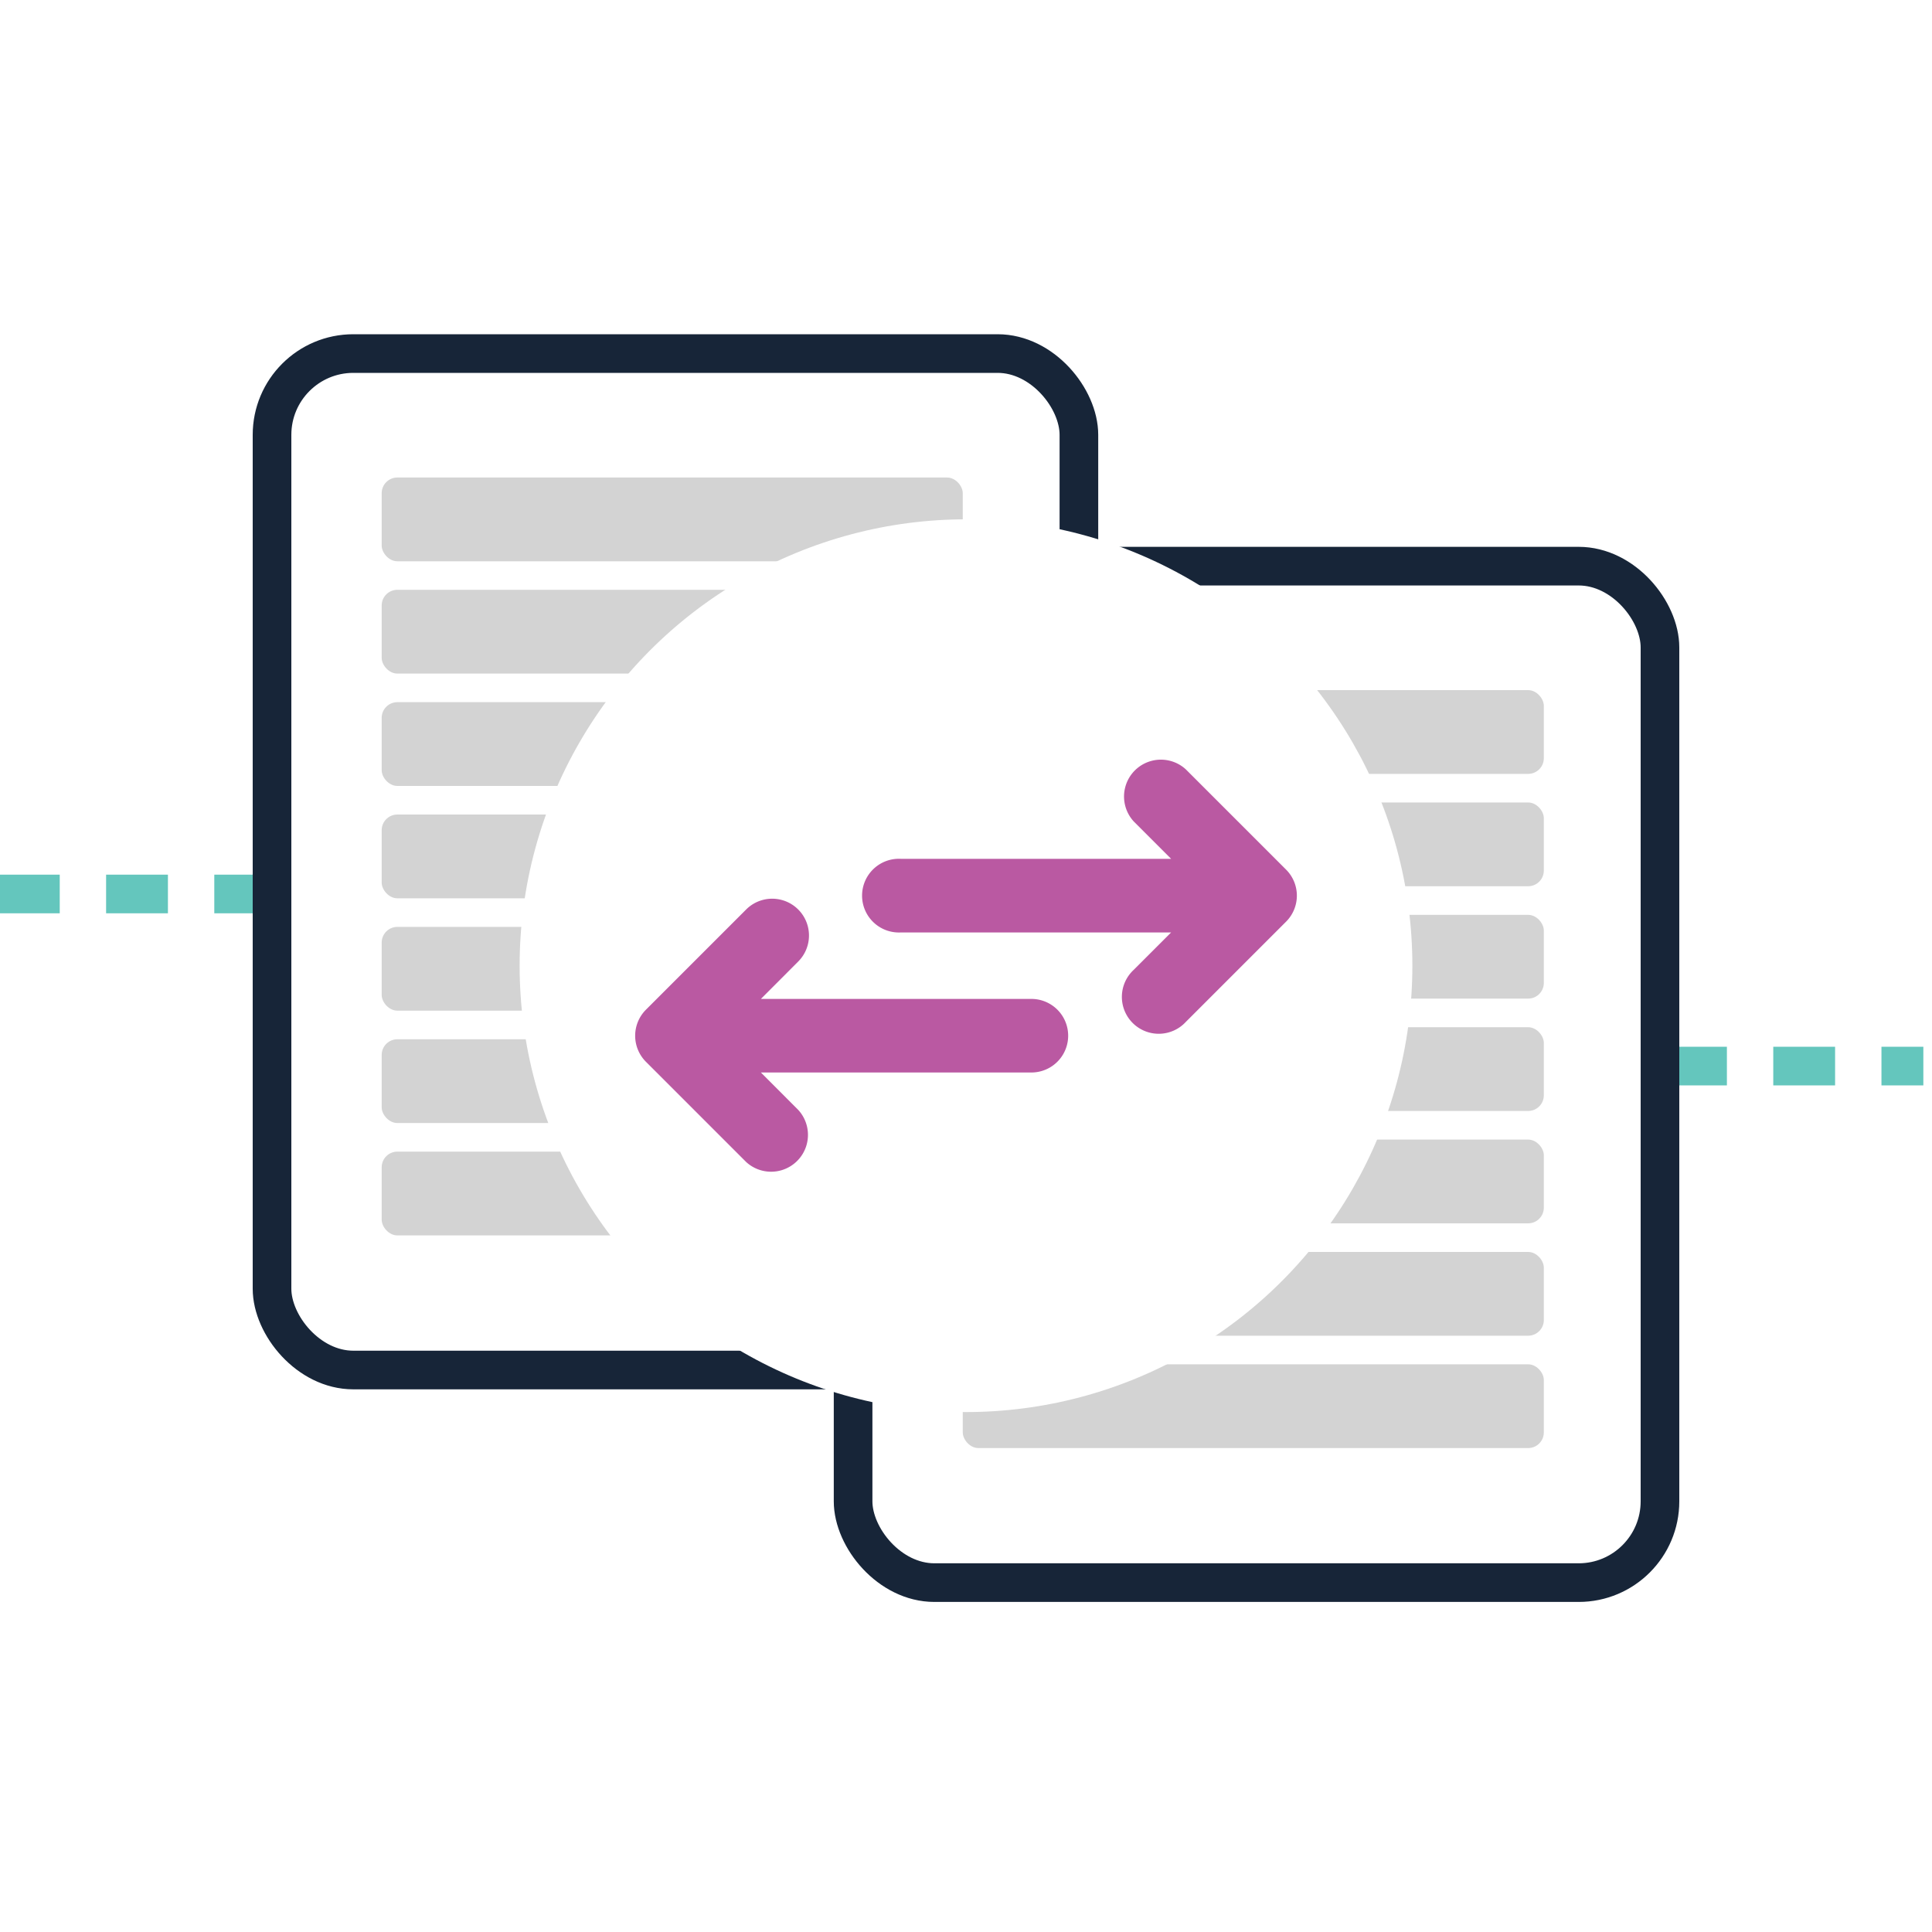
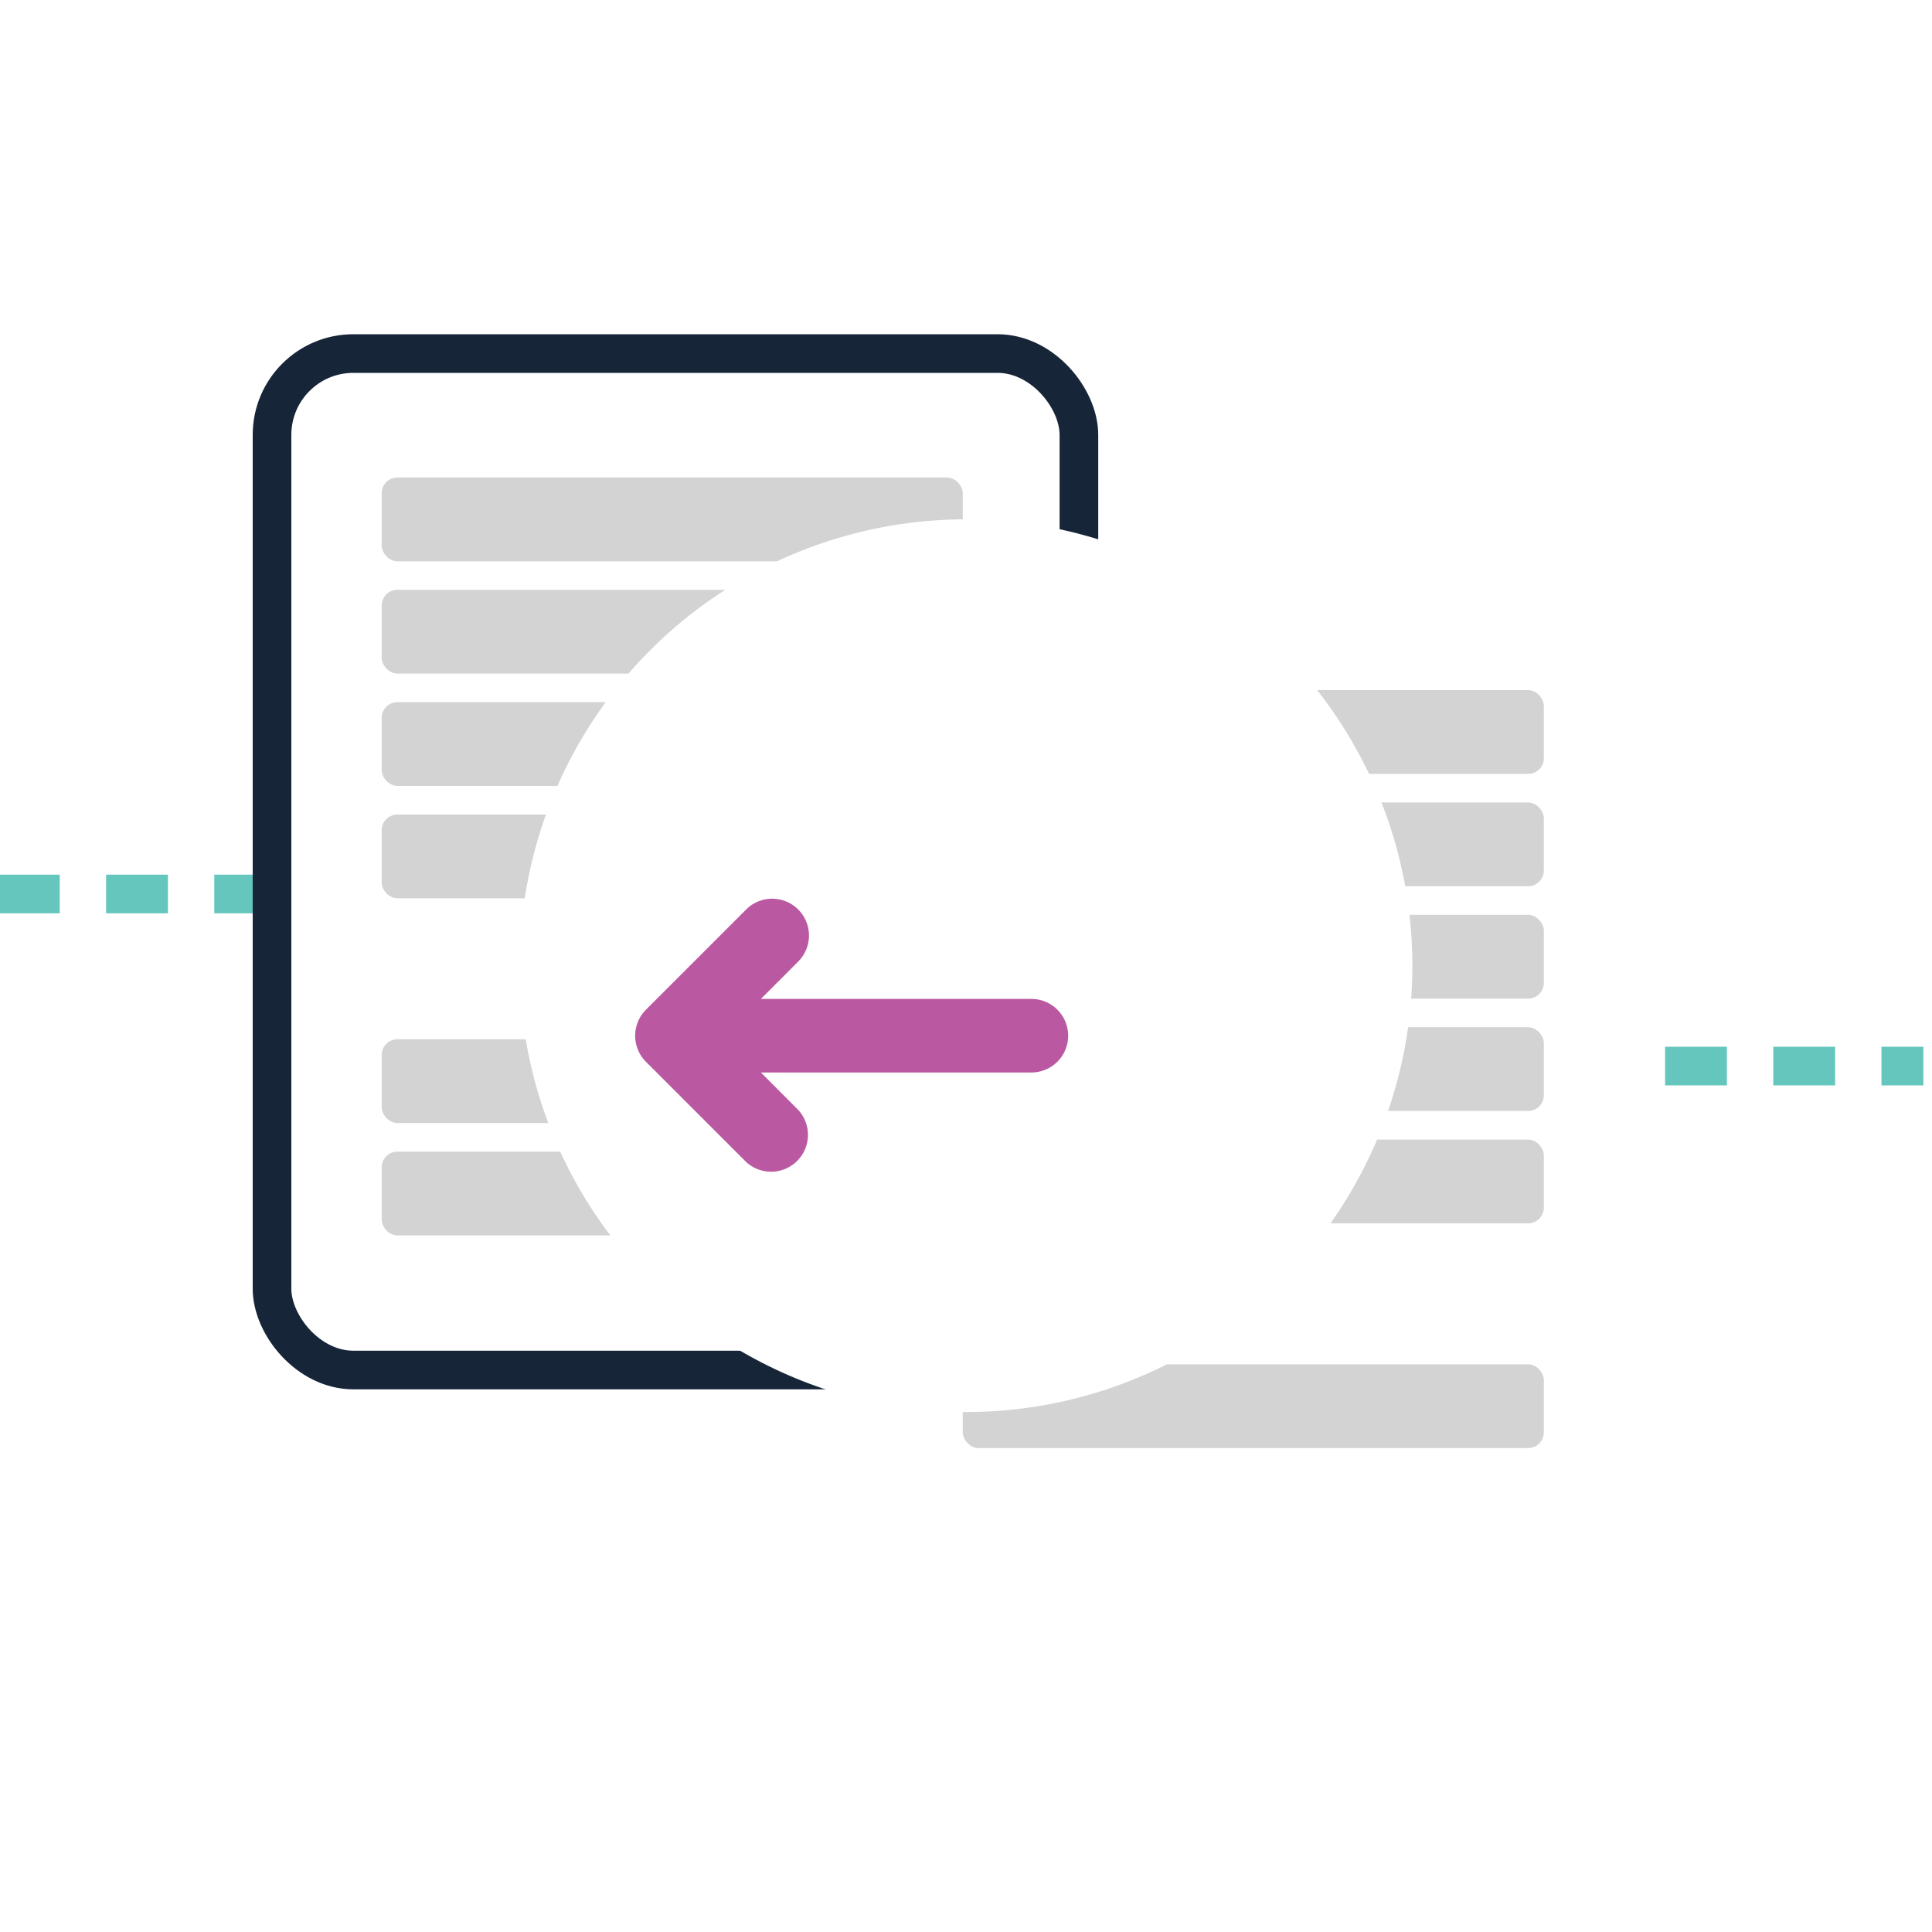
<svg xmlns="http://www.w3.org/2000/svg" id="Layer_1" data-name="Layer 1" viewBox="0 0 250 250">
  <defs>
    <style>.cls-1,.cls-4{fill:none;stroke-miterlimit:10;stroke-width:5px;}.cls-1{stroke:#64c6bd;stroke-dasharray:8 6;}.cls-2{opacity:0.2;}.cls-3{fill:#fff;}.cls-4{stroke:#172538;stroke-linecap:round;}.cls-5{fill:#d3d3d3;}.cls-6{fill:#ba59a2;}</style>
  </defs>
  <title>creative elements</title>
  <polyline class="cls-1" points="-0.27 115.68 176.88 115.68 176.88 137.95 248.88 137.95" />
  <image class="cls-2" width="128" height="155" transform="translate(23.53 36.99)" />
  <rect class="cls-3" x="35.2" y="45.75" width="104.41" height="131.53" rx="10.52" />
  <rect class="cls-4" x="35.2" y="45.75" width="104.41" height="131.53" rx="10.52" />
  <rect class="cls-5" x="49.39" y="61.79" width="75.19" height="10.84" rx="2.03" />
  <rect class="cls-5" x="49.39" y="76.32" width="75.19" height="10.84" rx="2.03" />
  <rect class="cls-5" x="49.39" y="90.86" width="75.19" height="10.84" rx="2.03" />
  <rect class="cls-5" x="49.39" y="105.4" width="75.19" height="10.84" rx="2.03" />
-   <rect class="cls-5" x="49.39" y="119.94" width="75.19" height="10.84" rx="2.03" />
  <rect class="cls-5" x="49.39" y="134.48" width="75.19" height="10.84" rx="2.03" />
  <rect class="cls-5" x="49.39" y="149.02" width="75.19" height="10.84" rx="2.03" />
  <image class="cls-2" width="128" height="156" transform="translate(98.53 63.99)" />
  <rect class="cls-3" x="110.39" y="73.26" width="104.41" height="131.53" rx="10.52" />
-   <rect class="cls-4" x="110.39" y="73.26" width="104.41" height="131.53" rx="10.52" />
  <rect class="cls-5" x="124.58" y="89.3" width="75.19" height="10.84" rx="2.03" />
  <rect class="cls-5" x="124.58" y="103.84" width="75.19" height="10.84" rx="2.03" />
  <rect class="cls-5" x="124.58" y="118.38" width="75.19" height="10.84" rx="2.03" />
  <rect class="cls-5" x="124.58" y="132.92" width="75.19" height="10.84" rx="2.03" />
  <rect class="cls-5" x="124.58" y="147.46" width="75.19" height="10.84" rx="2.03" />
-   <rect class="cls-5" x="124.58" y="162" width="75.19" height="10.84" rx="2.03" />
  <rect class="cls-5" x="124.58" y="176.54" width="75.19" height="10.84" rx="2.03" />
  <circle class="cls-3" cx="125" cy="124.96" r="57.76" />
-   <path class="cls-6" d="M166.45,112.56l-13-13a4.77,4.77,0,0,0-6.74,6.74l4.83,4.83h-35a4.77,4.77,0,1,0,0,9.53h35l-4.83,4.83a4.77,4.77,0,1,0,6.74,6.74l13-13A4.76,4.76,0,0,0,166.45,112.56Z" />
  <path class="cls-6" d="M83.55,137.36l13,13a4.77,4.77,0,0,0,6.74-6.74l-4.83-4.84h35a4.76,4.76,0,1,0,0-9.52h-35l4.83-4.84a4.76,4.76,0,1,0-6.74-6.73l-13,13A4.77,4.77,0,0,0,83.55,137.36Z" />
</svg>